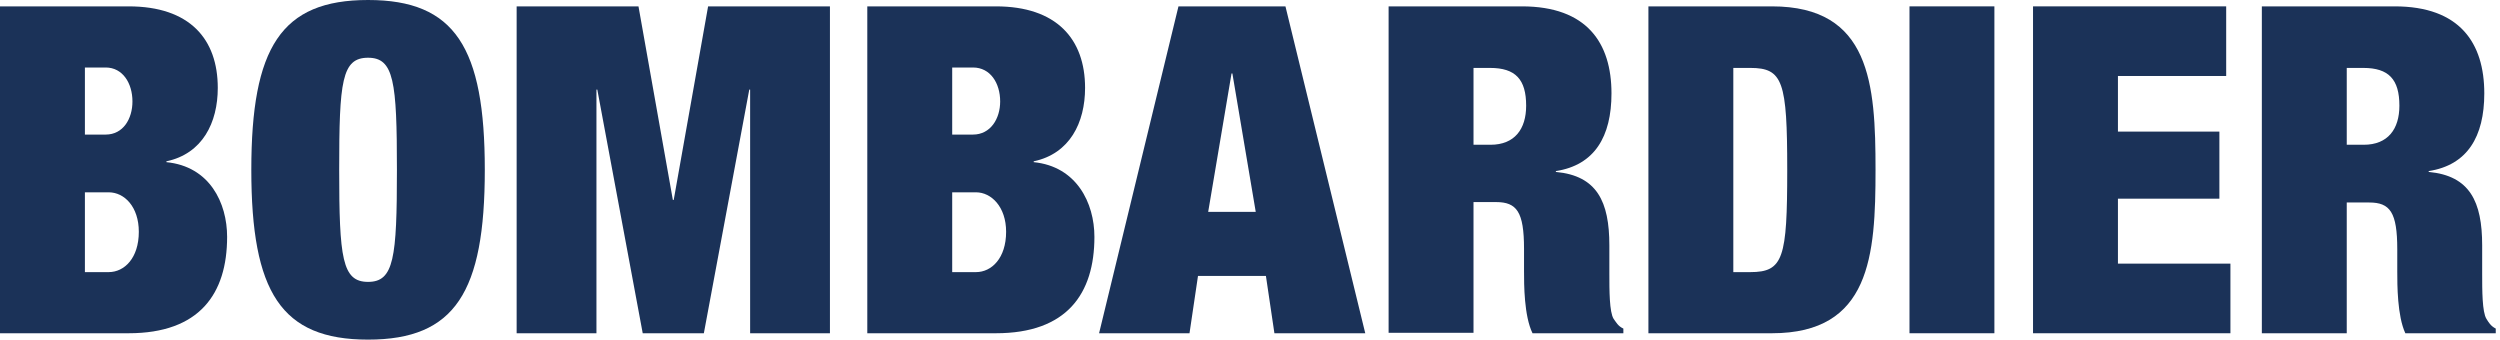
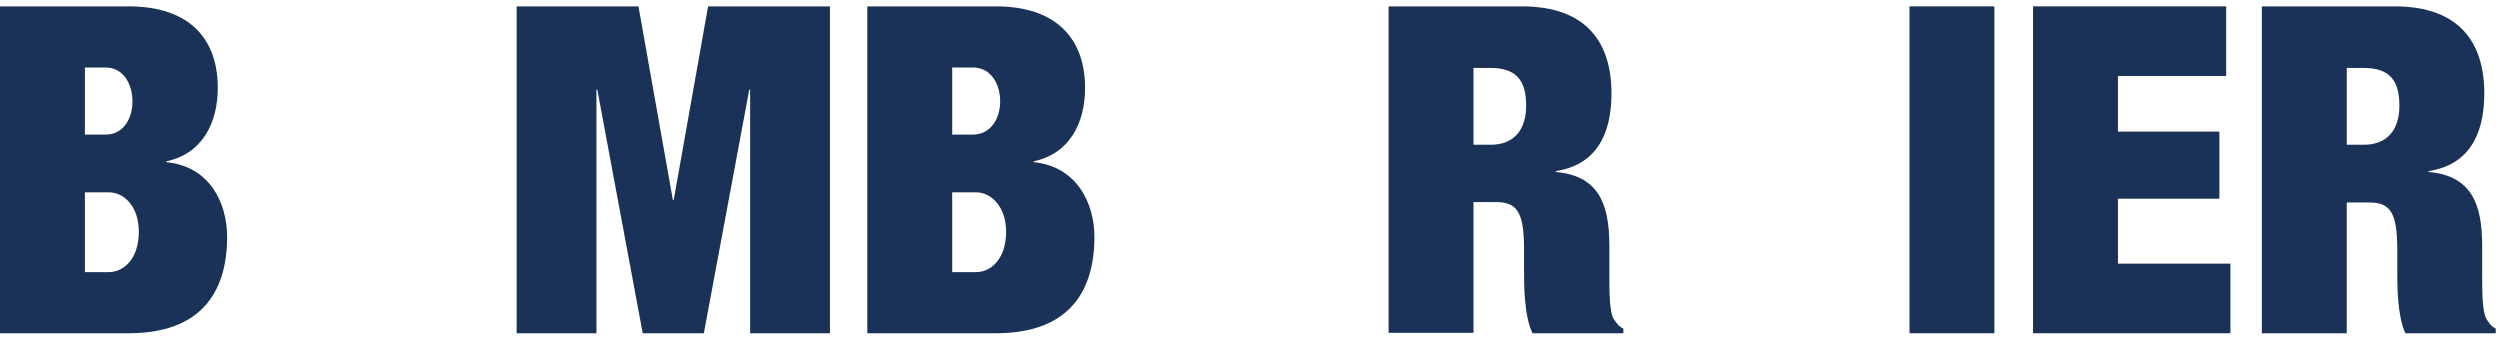
<svg xmlns="http://www.w3.org/2000/svg" version="1.1" id="Layer_1" x="0px" y="0px" viewBox="0 0 588.9 80" style="enable-background:new 0 0 588.9 80;" xml:space="preserve">
  <style type="text/css">
	.st0{fill:#1B3258;}
</style>
  <g>
    <g>
      <path class="st0" d="M20,64.1h5.6c3.7,0,7.1-3.3,7.1-9.5c0-5.9-3.4-9.3-7.1-9.3H20V64.1 M20,31.7h4.9c4.1,0,6.3-3.7,6.3-7.8    c0-4.3-2.3-8-6.3-8H20V31.7z M0,1.5h30.3c14.4,0,21,7.7,21,19.2c0,8.2-3.6,15.5-12.1,17.3v0.2c10.2,1,14.3,9.6,14.3,17.6    c0,13.4-6.5,22.7-23.2,22.7H0V1.5z" />
-       <path class="st0" d="M86.7,66.4c6.1,0,6.8-5.6,6.8-26.4c0-20.8-0.7-26.4-6.8-26.4c-6.2,0-6.8,5.6-6.8,26.4    C79.9,60.8,80.6,66.4,86.7,66.4 M86.7,0c20.5,0,27.5,11.2,27.5,40c0,28.8-7,40-27.5,40c-20.5,0-27.5-11.2-27.5-40    C59.2,11.2,66.2,0,86.7,0" />
      <polygon class="st0" points="121.7,1.5 150.4,1.5 158.5,47.1 158.7,47.1 166.8,1.5 195.5,1.5 195.5,78.5 176.7,78.5 176.7,21.1     176.5,21.1 165.8,78.5 151.4,78.5 140.7,21.1 140.5,21.1 140.5,78.5 121.7,78.5   " />
      <path class="st0" d="M224.3,64.1h5.6c3.7,0,7.1-3.3,7.1-9.5c0-5.9-3.5-9.3-7.1-9.3h-5.6V64.1 M224.3,31.7h4.9    c4.1,0,6.4-3.7,6.4-7.8c0-4.3-2.3-8-6.4-8h-4.9V31.7z M204.3,1.5h30.3c14.3,0,21,7.7,21,19.2c0,8.2-3.6,15.5-12.1,17.3v0.2    c10.1,1,14.3,9.6,14.3,17.6c0,13.4-6.5,22.7-23.2,22.7h-30.3V1.5z" />
-       <path class="st0" d="M290.3,17.3h-0.2l-5.5,32.6h11.2L290.3,17.3z M277.6,1.5h25.2l18.8,77h-21.4L298.2,65h-16l-2,13.5h-21.3    L277.6,1.5z" />
      <path class="st0" d="M347.1,34.1h4c5.7,0,8.4-3.7,8.4-9.2c0-6.2-2.5-8.9-8.5-8.9h-3.9V34.1 M327.1,1.5h31.4    c15.3,0,21.1,8.6,21.1,20.5c0,10.2-4,16.9-13.1,18.3v0.2c9.7,0.9,12.6,7,12.6,17.3v6.6c0,4,0,9.1,1,10.7c0.6,0.8,1,1.7,2.3,2.3    v1.1h-21.4C359,74.4,359,67,359,63.8v-5.2c0-8.7-1.7-11-6.6-11h-5.3v30.8h-20V1.5z" />
-       <path class="st0" d="M408.3,64.1h4c7.8,0,8.7-3.3,8.7-24.1c0-20.8-1-24-8.7-24h-4V64.1 M388.3,1.5h29.1    c23.2,0,24.4,18.3,24.4,38.5c0,20.2-1.2,38.5-24.4,38.5h-29.1V1.5z" />
      <rect x="449.8" y="1.5" class="st0" width="20" height="77" />
      <polygon class="st0" points="478.9,1.5 524.4,1.5 524.4,17.9 498.9,17.9 498.9,31 522.8,31 522.8,46.8 498.9,46.8 498.9,62.1     525.4,62.1 525.4,78.5 478.9,78.5   " />
      <path class="st0" d="M552.8,34.1h4c5.7,0,8.4-3.7,8.4-9.2c0-6.2-2.5-8.9-8.5-8.9h-3.9V34.1 M532.7,1.5h31.4    c15.3,0,21.1,8.6,21.1,20.5c0,10.2-4,16.9-13.1,18.3v0.2c9.7,0.9,12.6,7,12.6,17.3v6.6c0,4,0,9.1,1,10.7c0.5,0.8,1,1.7,2.2,2.3    v1.1h-21.3c-1.9-4.1-1.9-11.4-1.9-14.6v-5.2c0-8.7-1.7-11-6.6-11h-5.3v30.8h-20V1.5z" />
    </g>
  </g>
</svg>